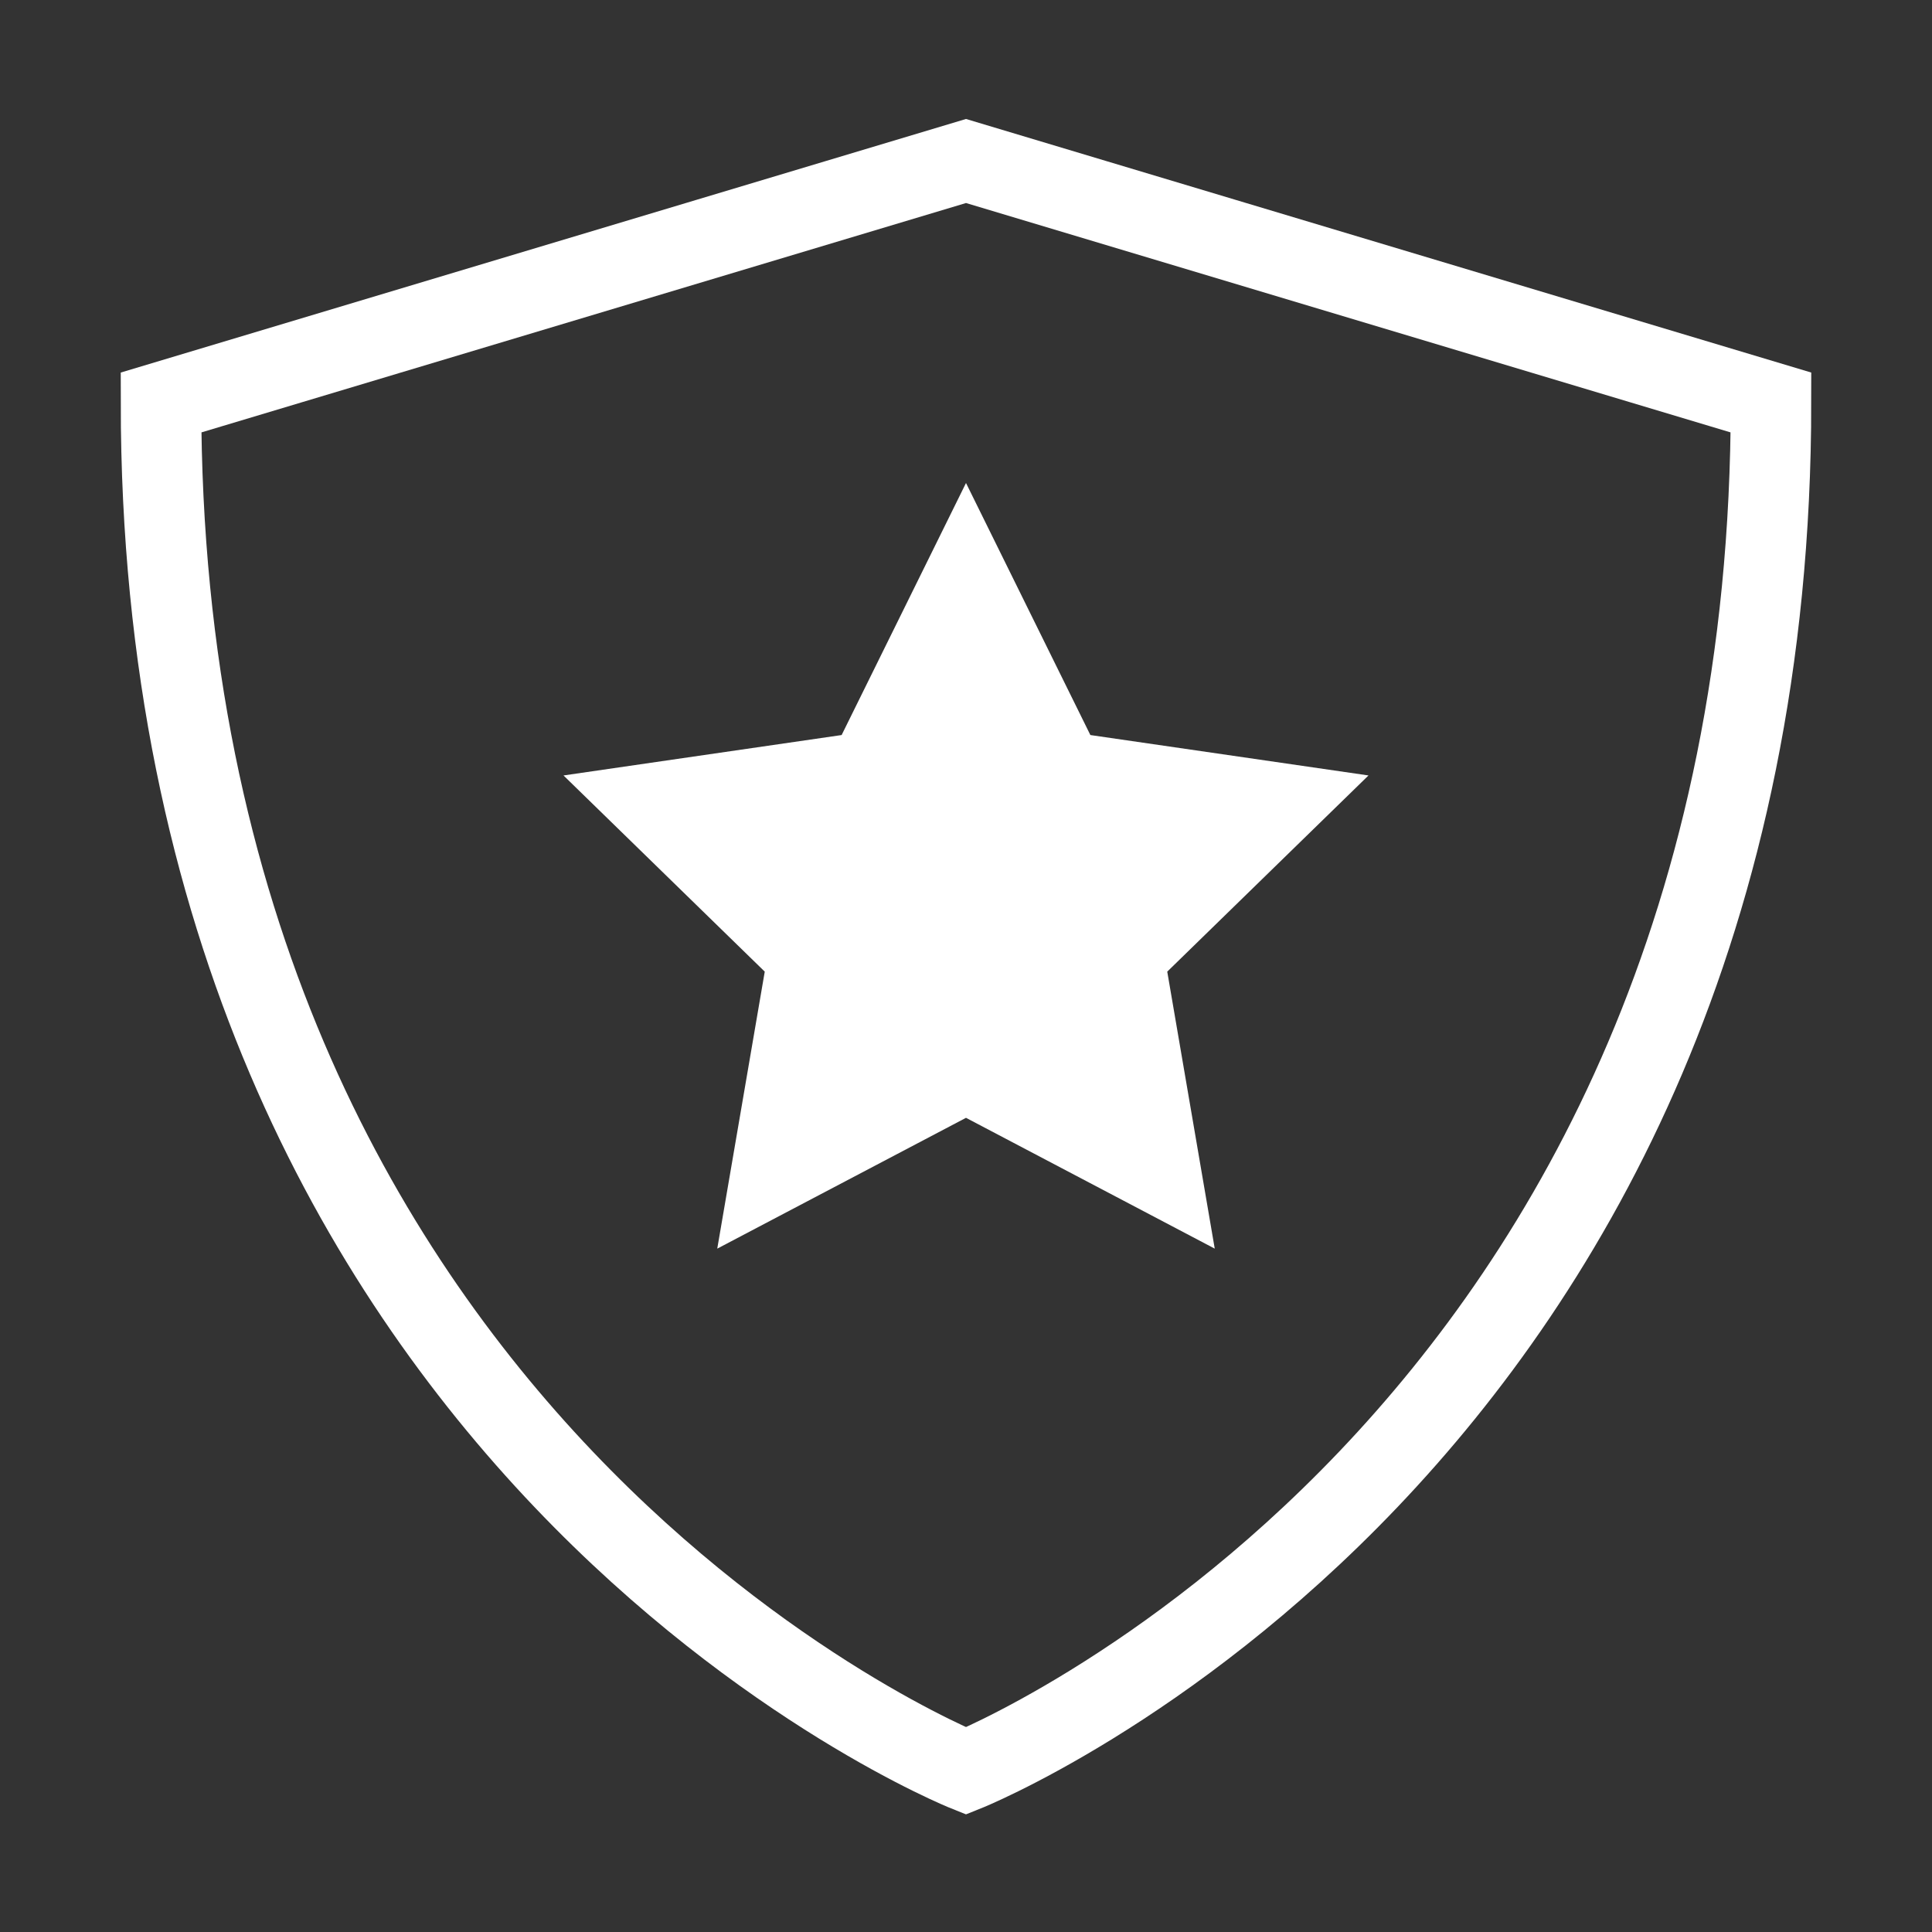
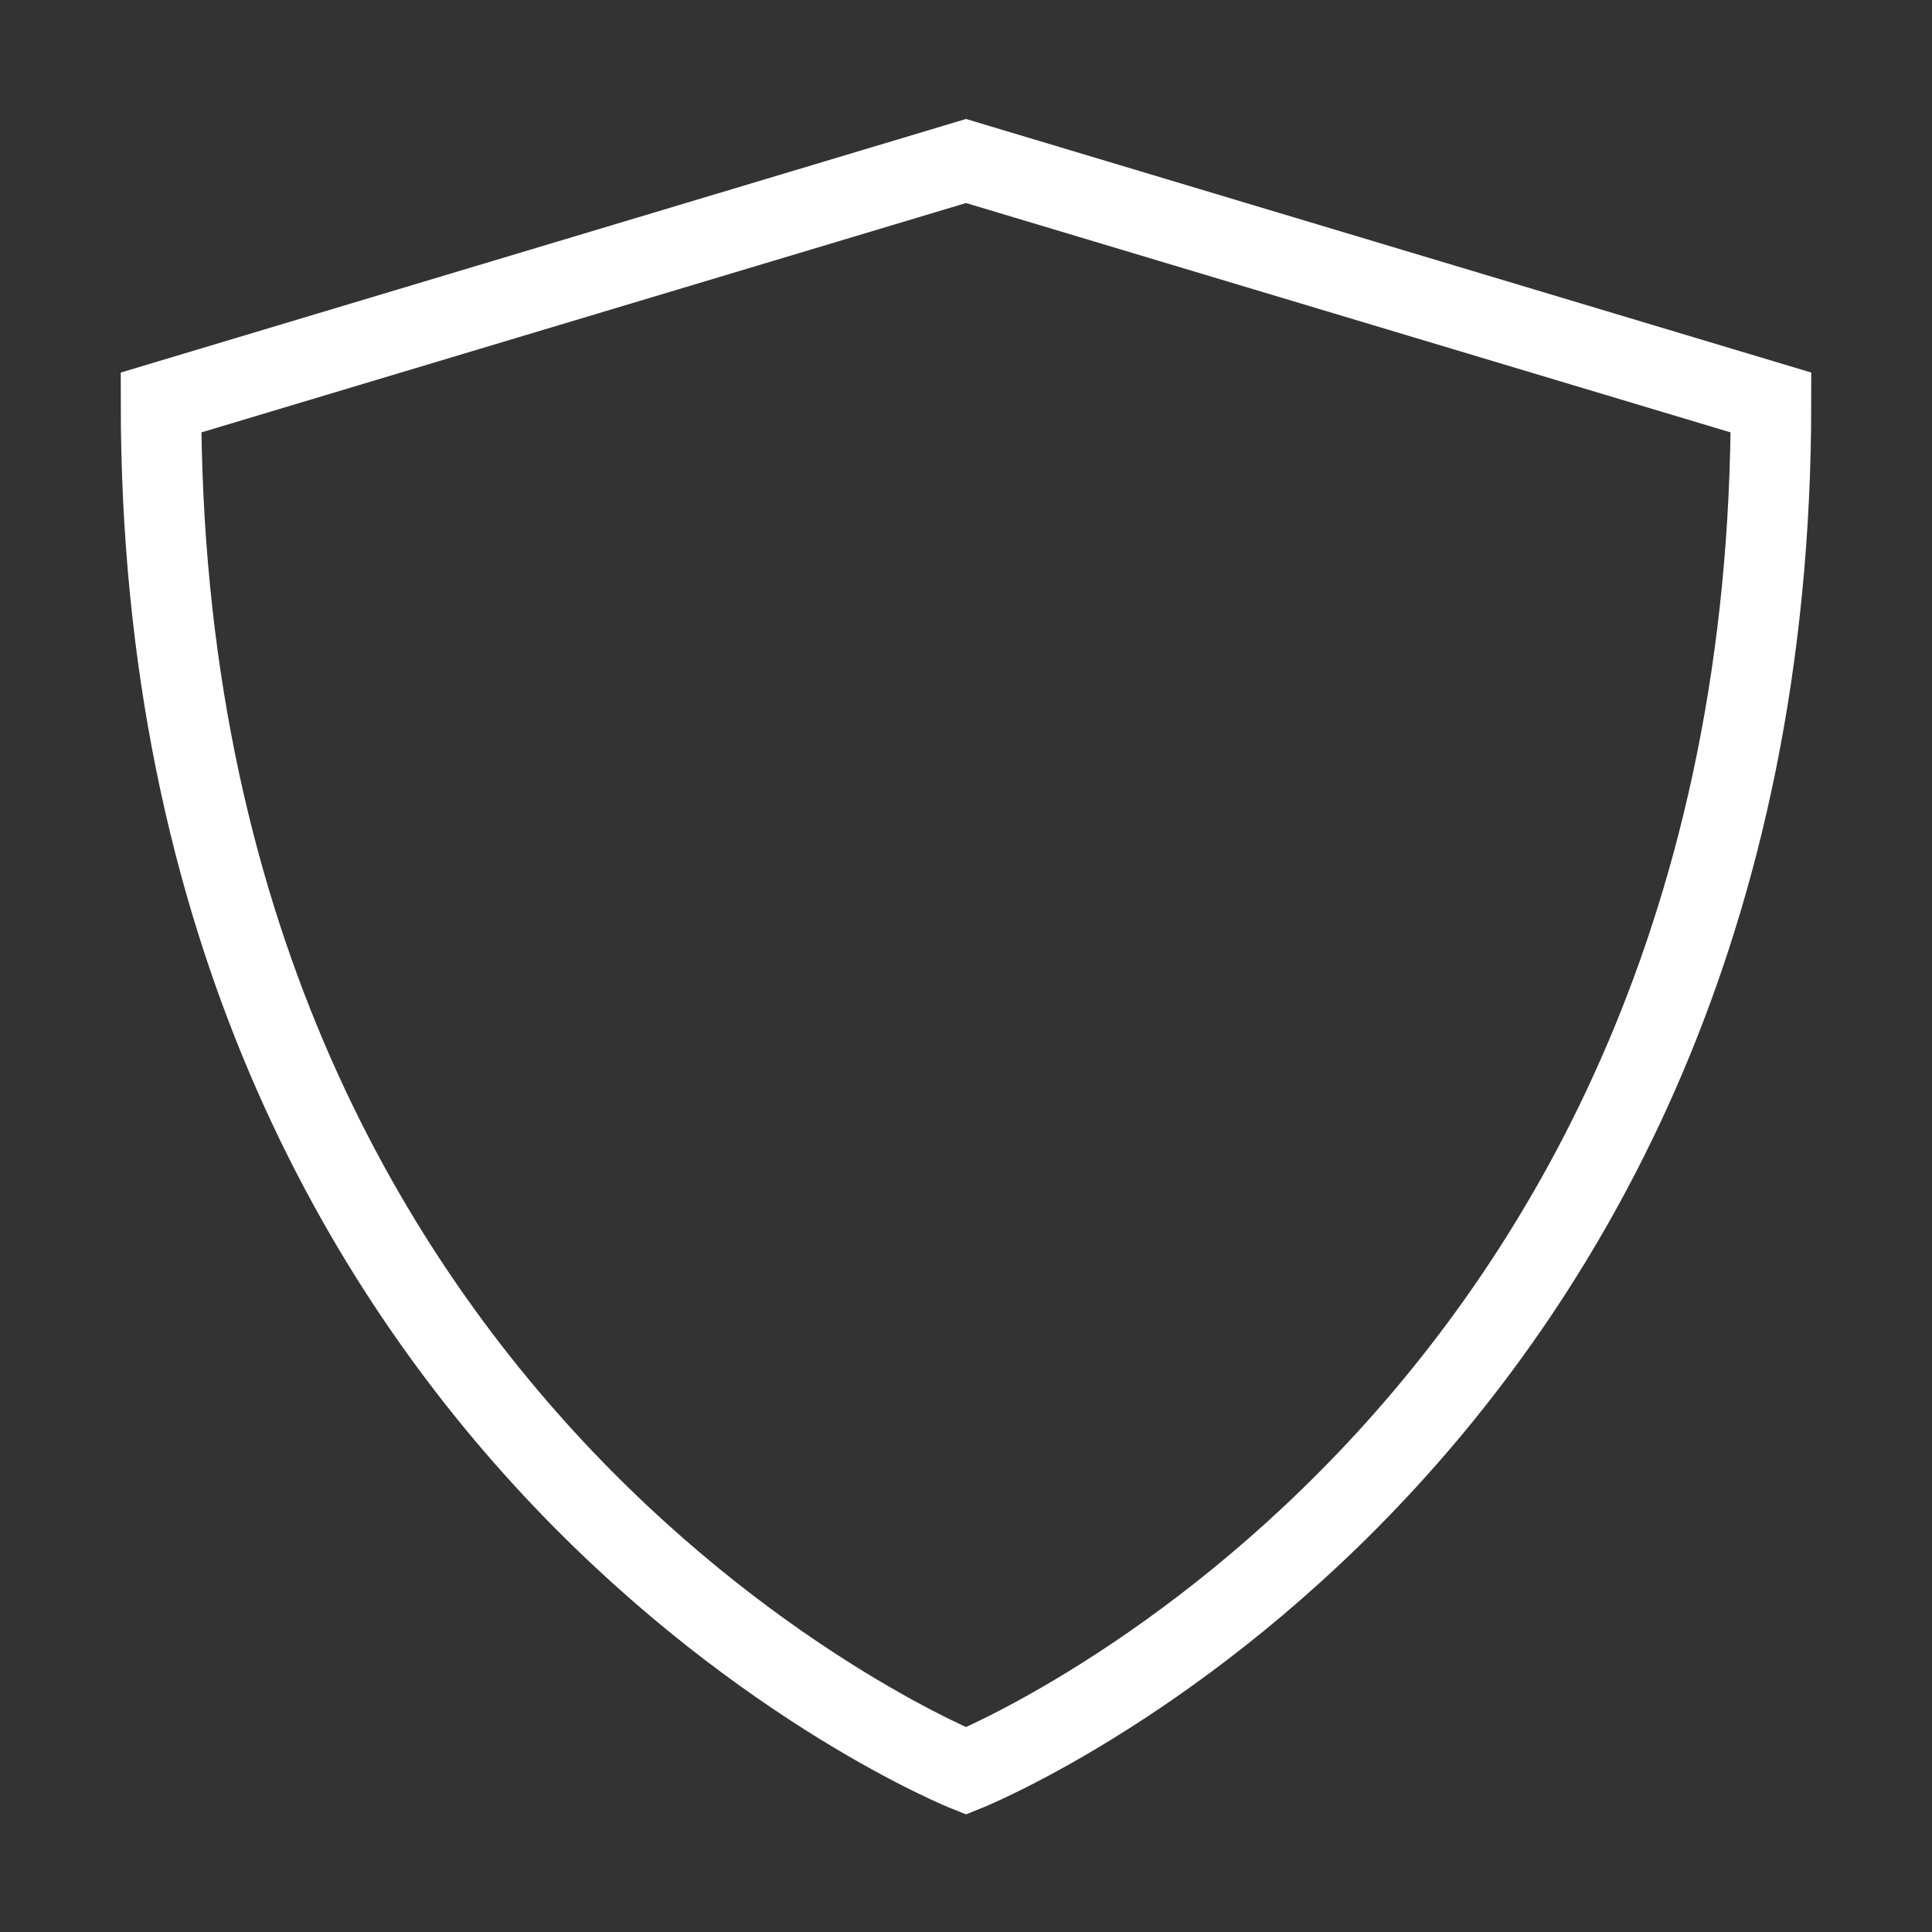
<svg xmlns="http://www.w3.org/2000/svg" viewBox="0 0 24 24" preserveAspectRatio="none">
  <rect x="0" y="0" width="24" height="24" fill="#333333" stroke="none" />
-   <polygon points="12 6 13.545 9.131 17 9.633 14.5 12.07 15.09 15.511 12 13.886 8.91 15.511 9.5 12.07 7 9.633 10.455 9.131 12 6" fill="#FFF" data-cap="butt" data-color="color-2" data-stroke="none" />
  <path d="M12,22S2,18,2,5L12,2,22,5C22,18,12,22,12,22Z" fill="none" stroke="#FFF" stroke-linecap="square" stroke-miterlimit="10" stroke-width="1" />
</svg>